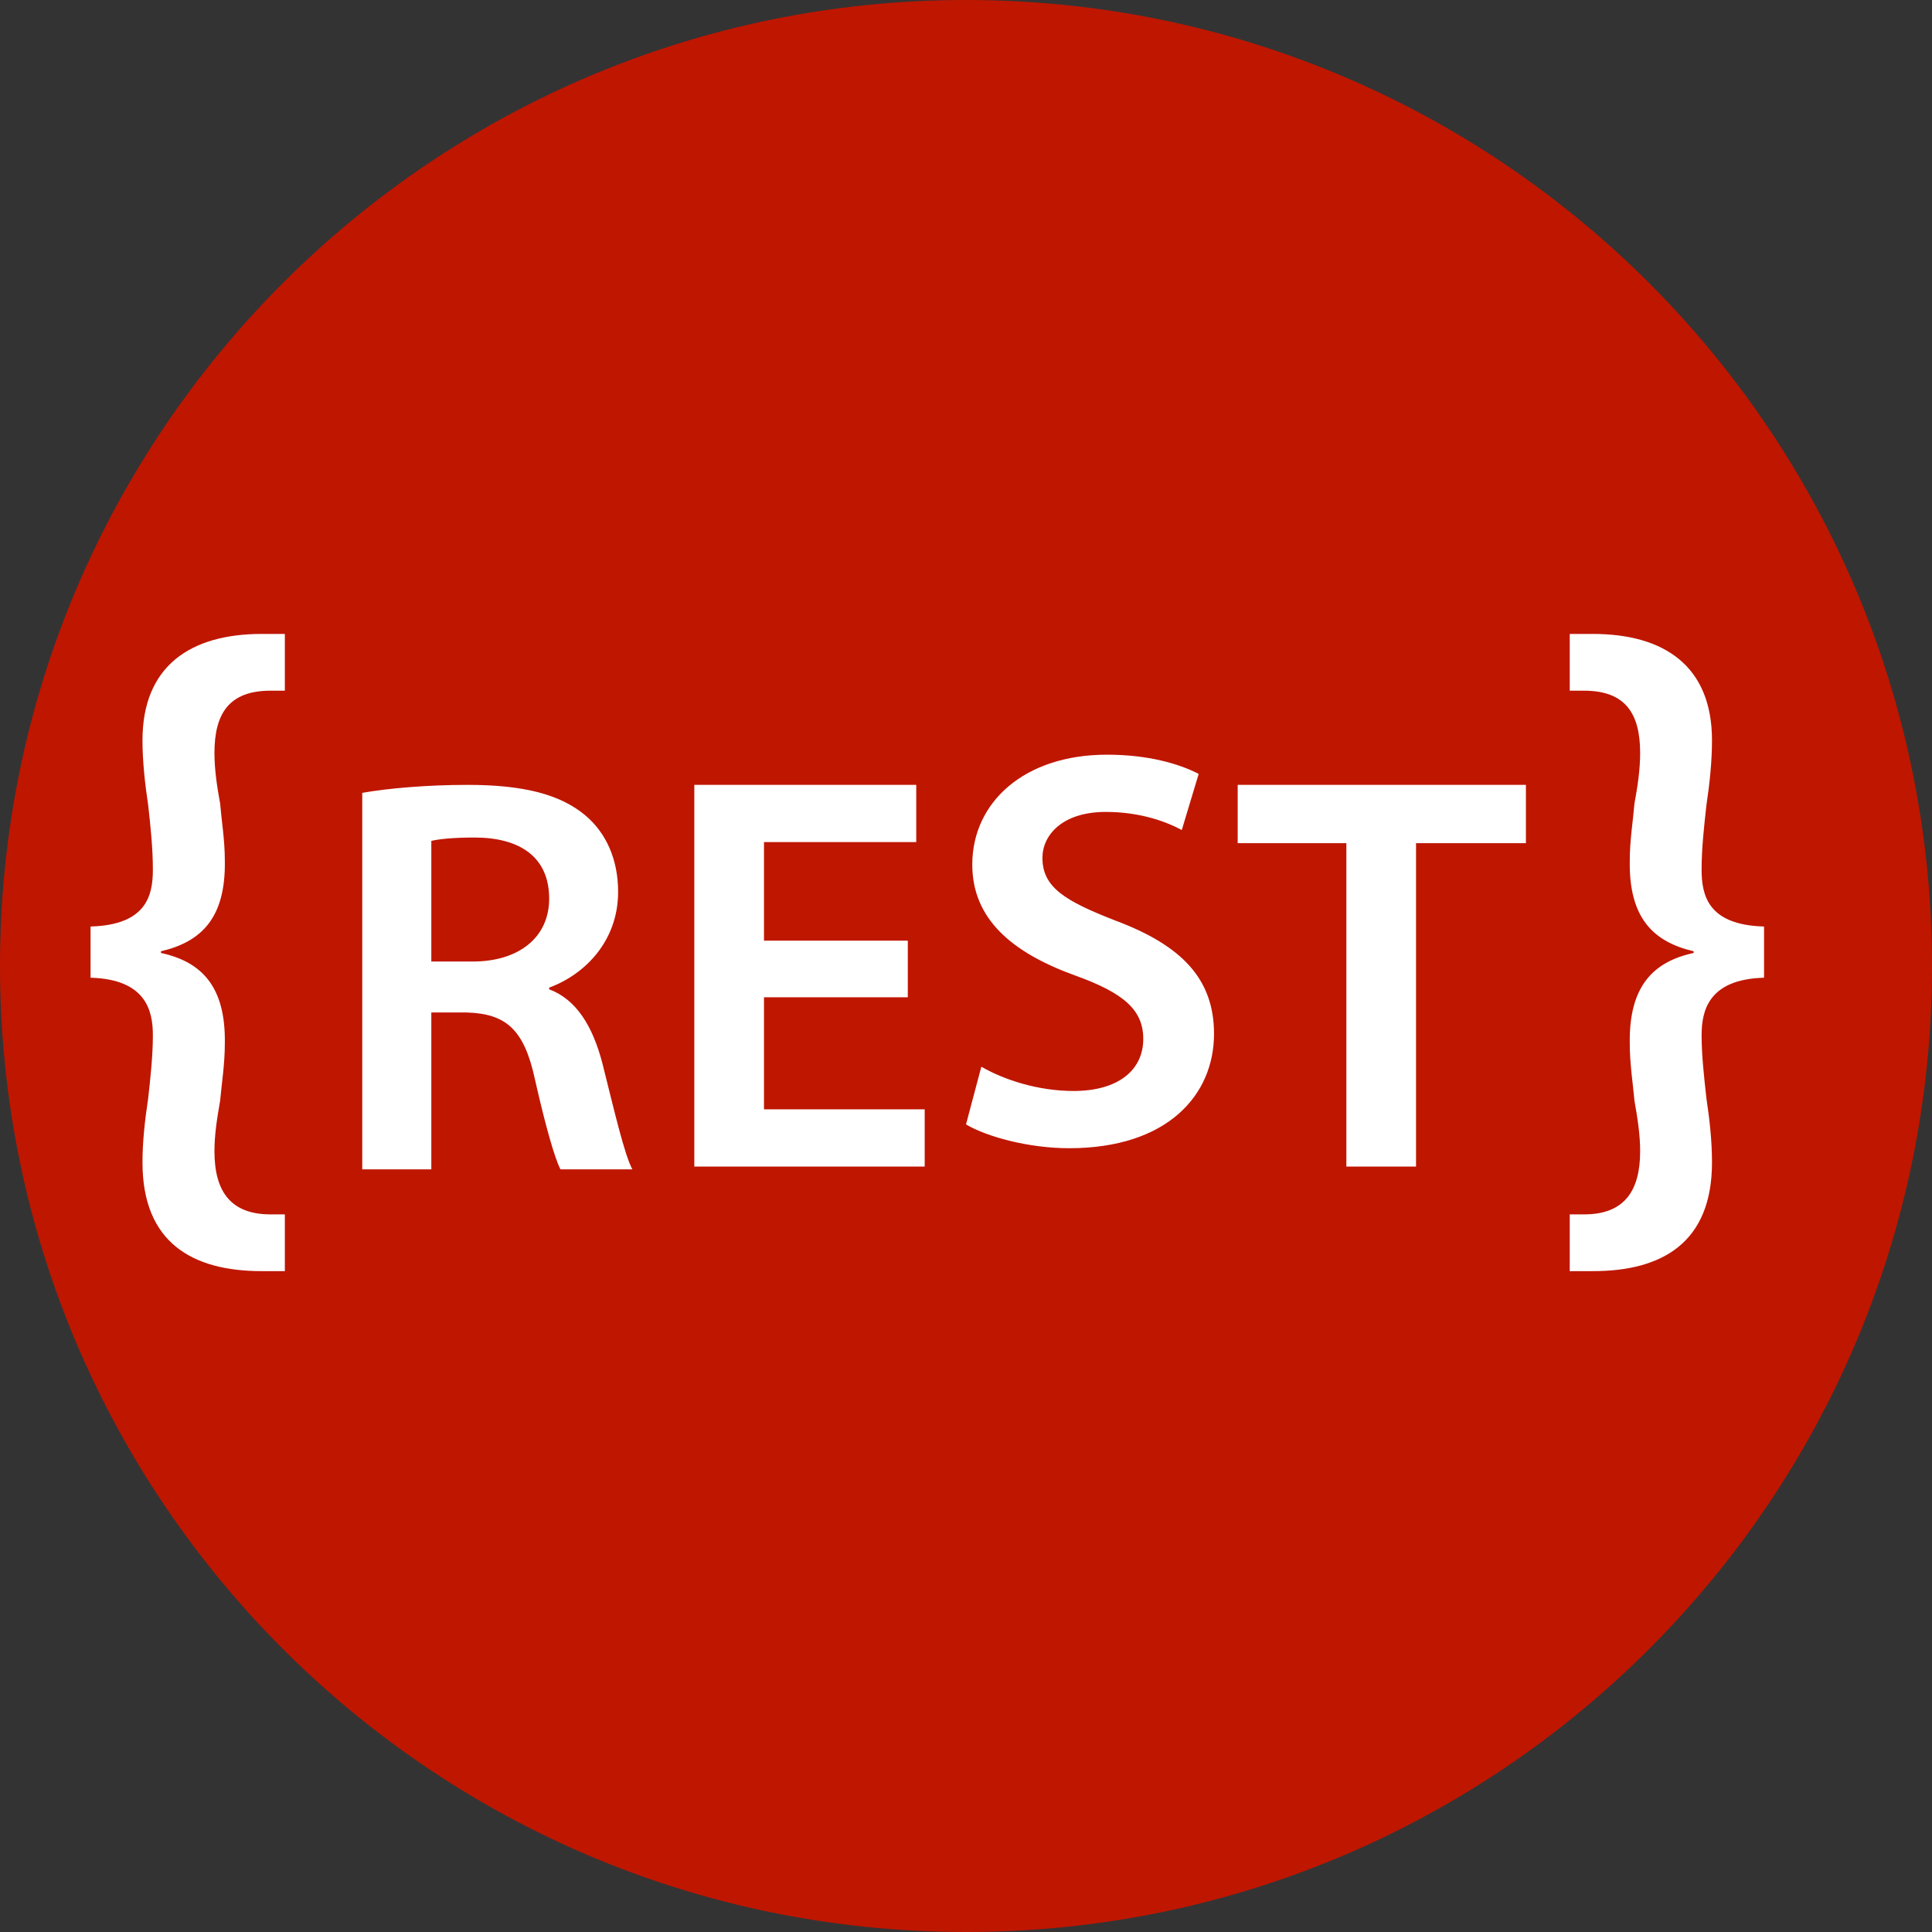
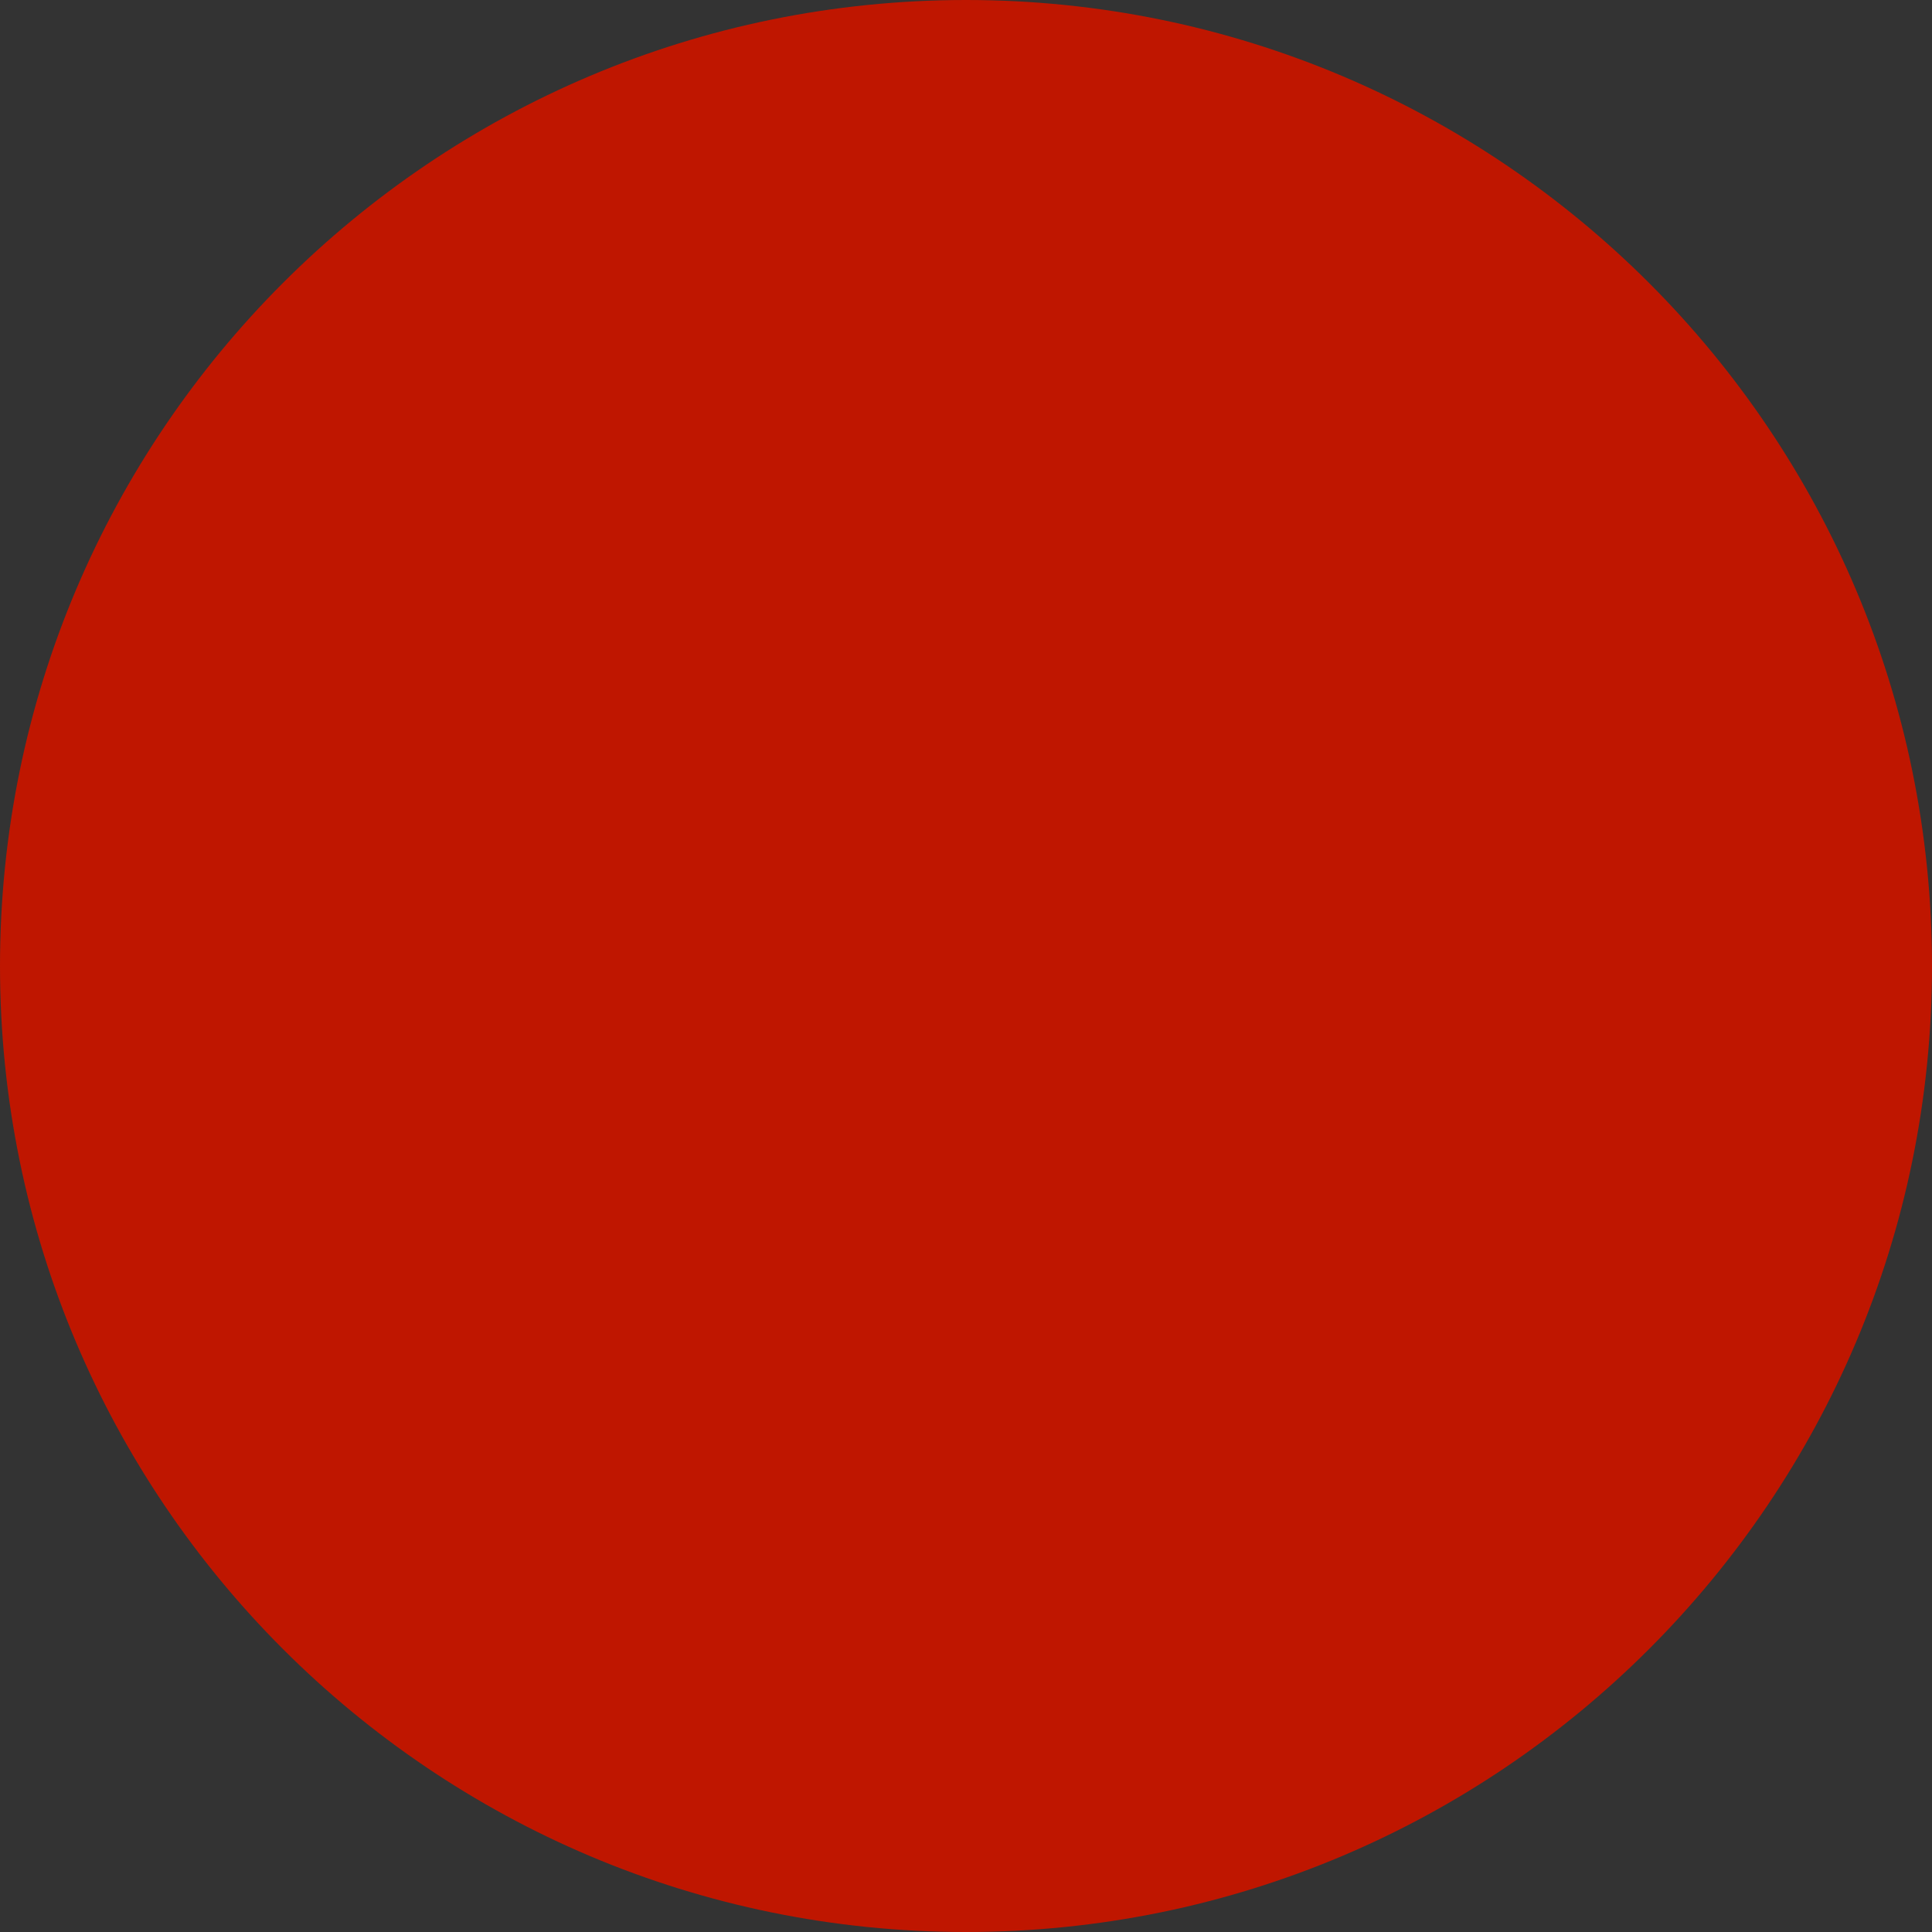
<svg xmlns="http://www.w3.org/2000/svg" viewBox="0 0 16 16" version="1.1">
  <rect x="0" y="0" width="16" height="16" fill="#333333" stroke="none" />
  <title>connection-rest</title>
  <desc>Created with Sketch.</desc>
  <g id="connection-rest" stroke="none" stroke-width="1" fill="none" fill-rule="evenodd">
    <path d="M0,8 C0,3.582 3.582,0 8,0 C12.418,0 16,3.582 16,8 C16,12.418 12.418,16 8,16 C3.582,16 0,12.418 0,8" id="Fill-15" fill="#BF1600" />
-     <path d="M2.359,5.25 L2.359,5.72 L2.24,5.72 C1.895,5.72 1.776,5.912 1.776,6.236 C1.776,6.369 1.796,6.508 1.823,6.654 C1.836,6.806 1.862,6.958 1.862,7.13 C1.869,7.6 1.67,7.799 1.333,7.878 L1.333,7.892 C1.67,7.965 1.869,8.17 1.862,8.64 C1.862,8.812 1.836,8.971 1.823,9.116 C1.796,9.269 1.776,9.401 1.776,9.534 C1.776,9.865 1.909,10.057 2.24,10.057 L2.359,10.057 L2.359,10.527 L2.167,10.527 C1.591,10.527 1.18,10.289 1.18,9.627 C1.18,9.454 1.2,9.276 1.227,9.097 C1.247,8.918 1.266,8.739 1.266,8.574 C1.266,8.375 1.213,8.11 0.75,8.097 L0.75,7.673 C1.213,7.66 1.266,7.415 1.266,7.203 C1.266,7.024 1.247,6.846 1.227,6.667 C1.2,6.488 1.18,6.303 1.18,6.131 C1.18,5.515 1.578,5.25 2.167,5.25 L2.359,5.25 Z M13.192,5.25 C13.781,5.25 14.178,5.515 14.178,6.131 C14.178,6.303 14.159,6.488 14.132,6.667 C14.112,6.846 14.092,7.024 14.092,7.203 C14.092,7.415 14.145,7.66 14.609,7.673 L14.609,8.097 C14.145,8.11 14.092,8.375 14.092,8.574 C14.092,8.739 14.112,8.918 14.132,9.097 C14.159,9.275 14.178,9.454 14.178,9.627 C14.178,10.289 13.768,10.527 13.192,10.527 L13,10.527 L13,10.057 L13.119,10.057 C13.45,10.057 13.583,9.865 13.583,9.534 C13.583,9.401 13.563,9.269 13.536,9.116 C13.523,8.971 13.497,8.812 13.497,8.64 C13.49,8.17 13.689,7.965 14.026,7.892 L14.026,7.878 C13.689,7.799 13.49,7.6 13.497,7.13 C13.497,6.958 13.523,6.806 13.536,6.654 C13.563,6.508 13.583,6.369 13.583,6.236 C13.583,5.912 13.463,5.72 13.119,5.72 L13,5.72 L13,5.25 L13.192,5.25 Z M3.872,6.5 C4.327,6.5 4.636,6.575 4.848,6.753 C5.021,6.899 5.119,7.119 5.119,7.386 C5.119,7.794 4.843,8.071 4.548,8.179 L4.548,8.193 C4.773,8.277 4.908,8.498 4.988,8.803 C5.087,9.197 5.171,9.562 5.237,9.684 L4.641,9.684 C4.594,9.59 4.519,9.333 4.43,8.938 C4.341,8.526 4.191,8.394 3.863,8.385 L3.572,8.385 L3.572,9.684 L3,9.684 L3,6.566 C3.216,6.528 3.539,6.5 3.872,6.5 Z M7.588,6.5 L7.588,6.974 L6.327,6.974 L6.327,7.79 L7.518,7.79 L7.518,8.259 L6.327,8.259 L6.327,9.187 L7.658,9.187 L7.658,9.661 L5.75,9.661 L5.75,6.5 L7.588,6.5 Z M12.637,6.5 L12.637,6.983 L11.727,6.983 L11.727,9.661 L11.15,9.661 L11.15,6.983 L10.25,6.983 L10.25,6.5 L12.637,6.5 Z M9.167,6.25 C9.51,6.25 9.763,6.325 9.927,6.409 L9.787,6.874 C9.674,6.812 9.454,6.724 9.158,6.724 C8.793,6.724 8.633,6.92 8.633,7.104 C8.633,7.347 8.816,7.46 9.238,7.624 C9.787,7.83 10.054,8.107 10.054,8.562 C10.054,9.068 9.669,9.509 8.854,9.509 C8.521,9.509 8.174,9.415 8,9.312 L8.127,8.834 C8.314,8.942 8.595,9.035 8.891,9.035 C9.261,9.035 9.468,8.862 9.468,8.604 C9.468,8.365 9.308,8.224 8.905,8.079 C8.385,7.891 8.052,7.614 8.052,7.16 C8.052,6.644 8.483,6.25 9.167,6.25 Z M3.929,6.936 C3.746,6.936 3.628,6.95 3.572,6.964 L3.572,7.963 L3.914,7.963 C4.304,7.963 4.548,7.757 4.548,7.443 C4.548,7.096 4.304,6.936 3.929,6.936 Z" id="Combined-Shape" fill="#FFFFFF" />
  </g>
</svg>